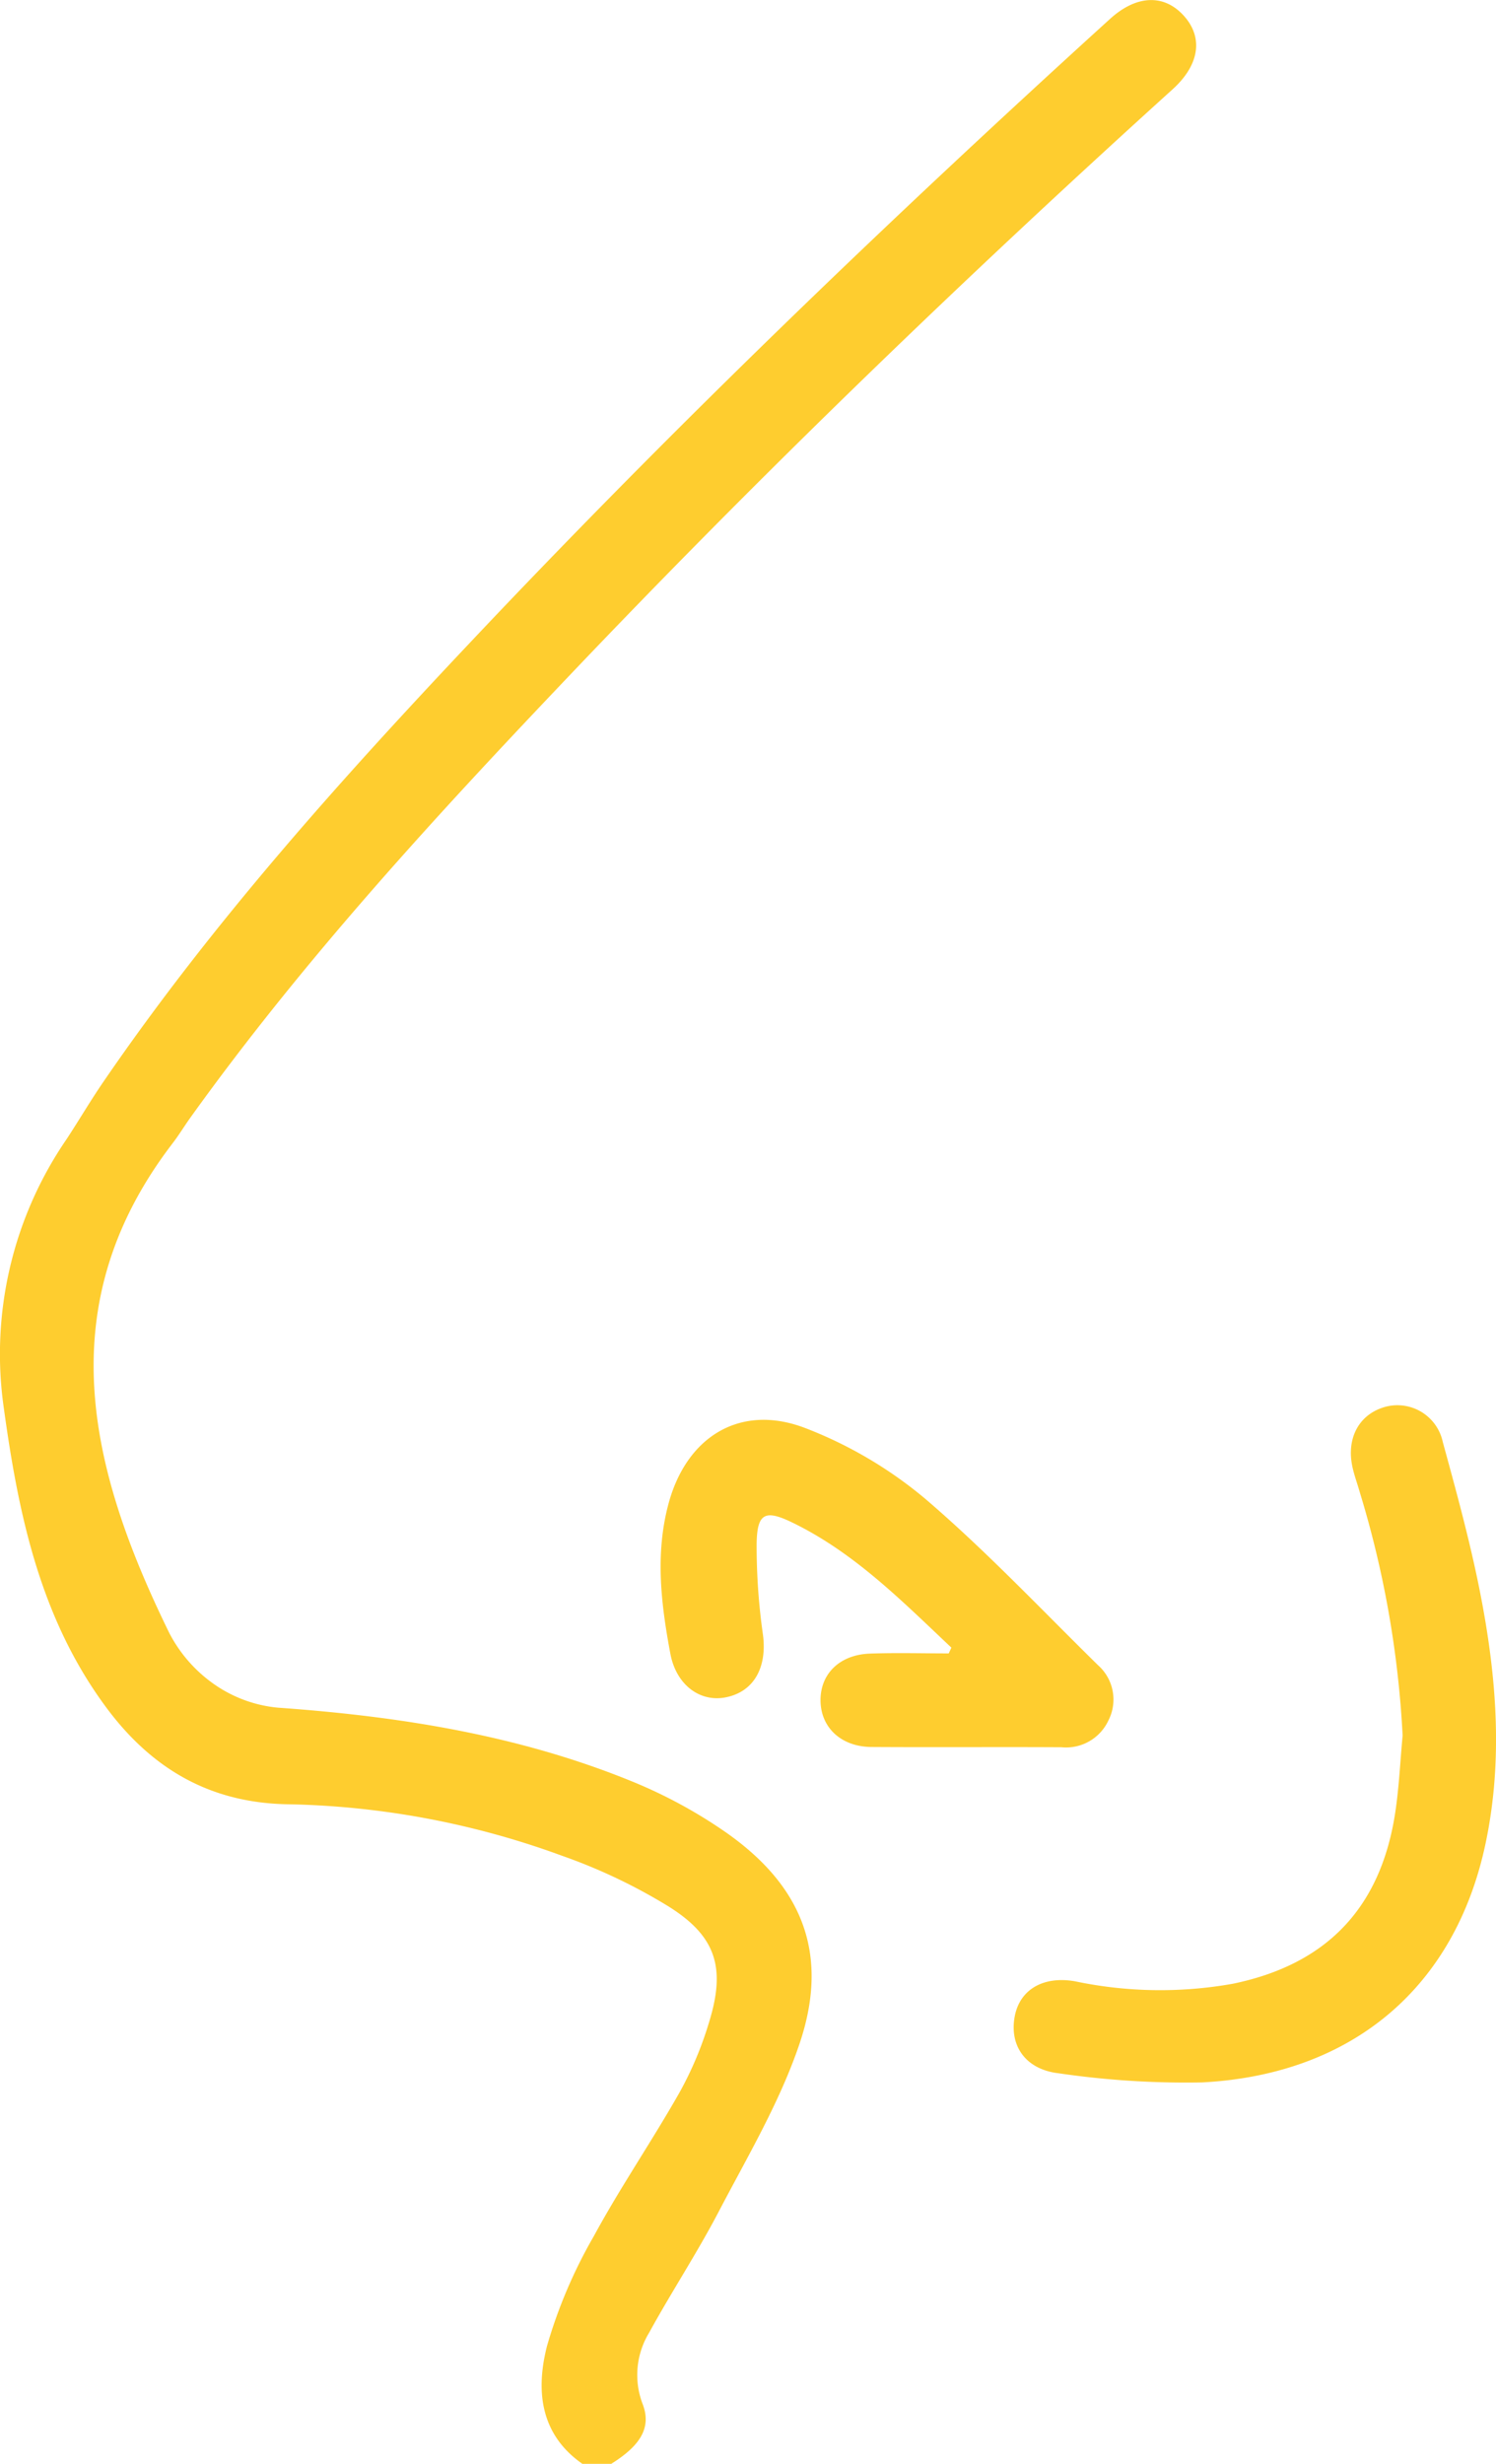
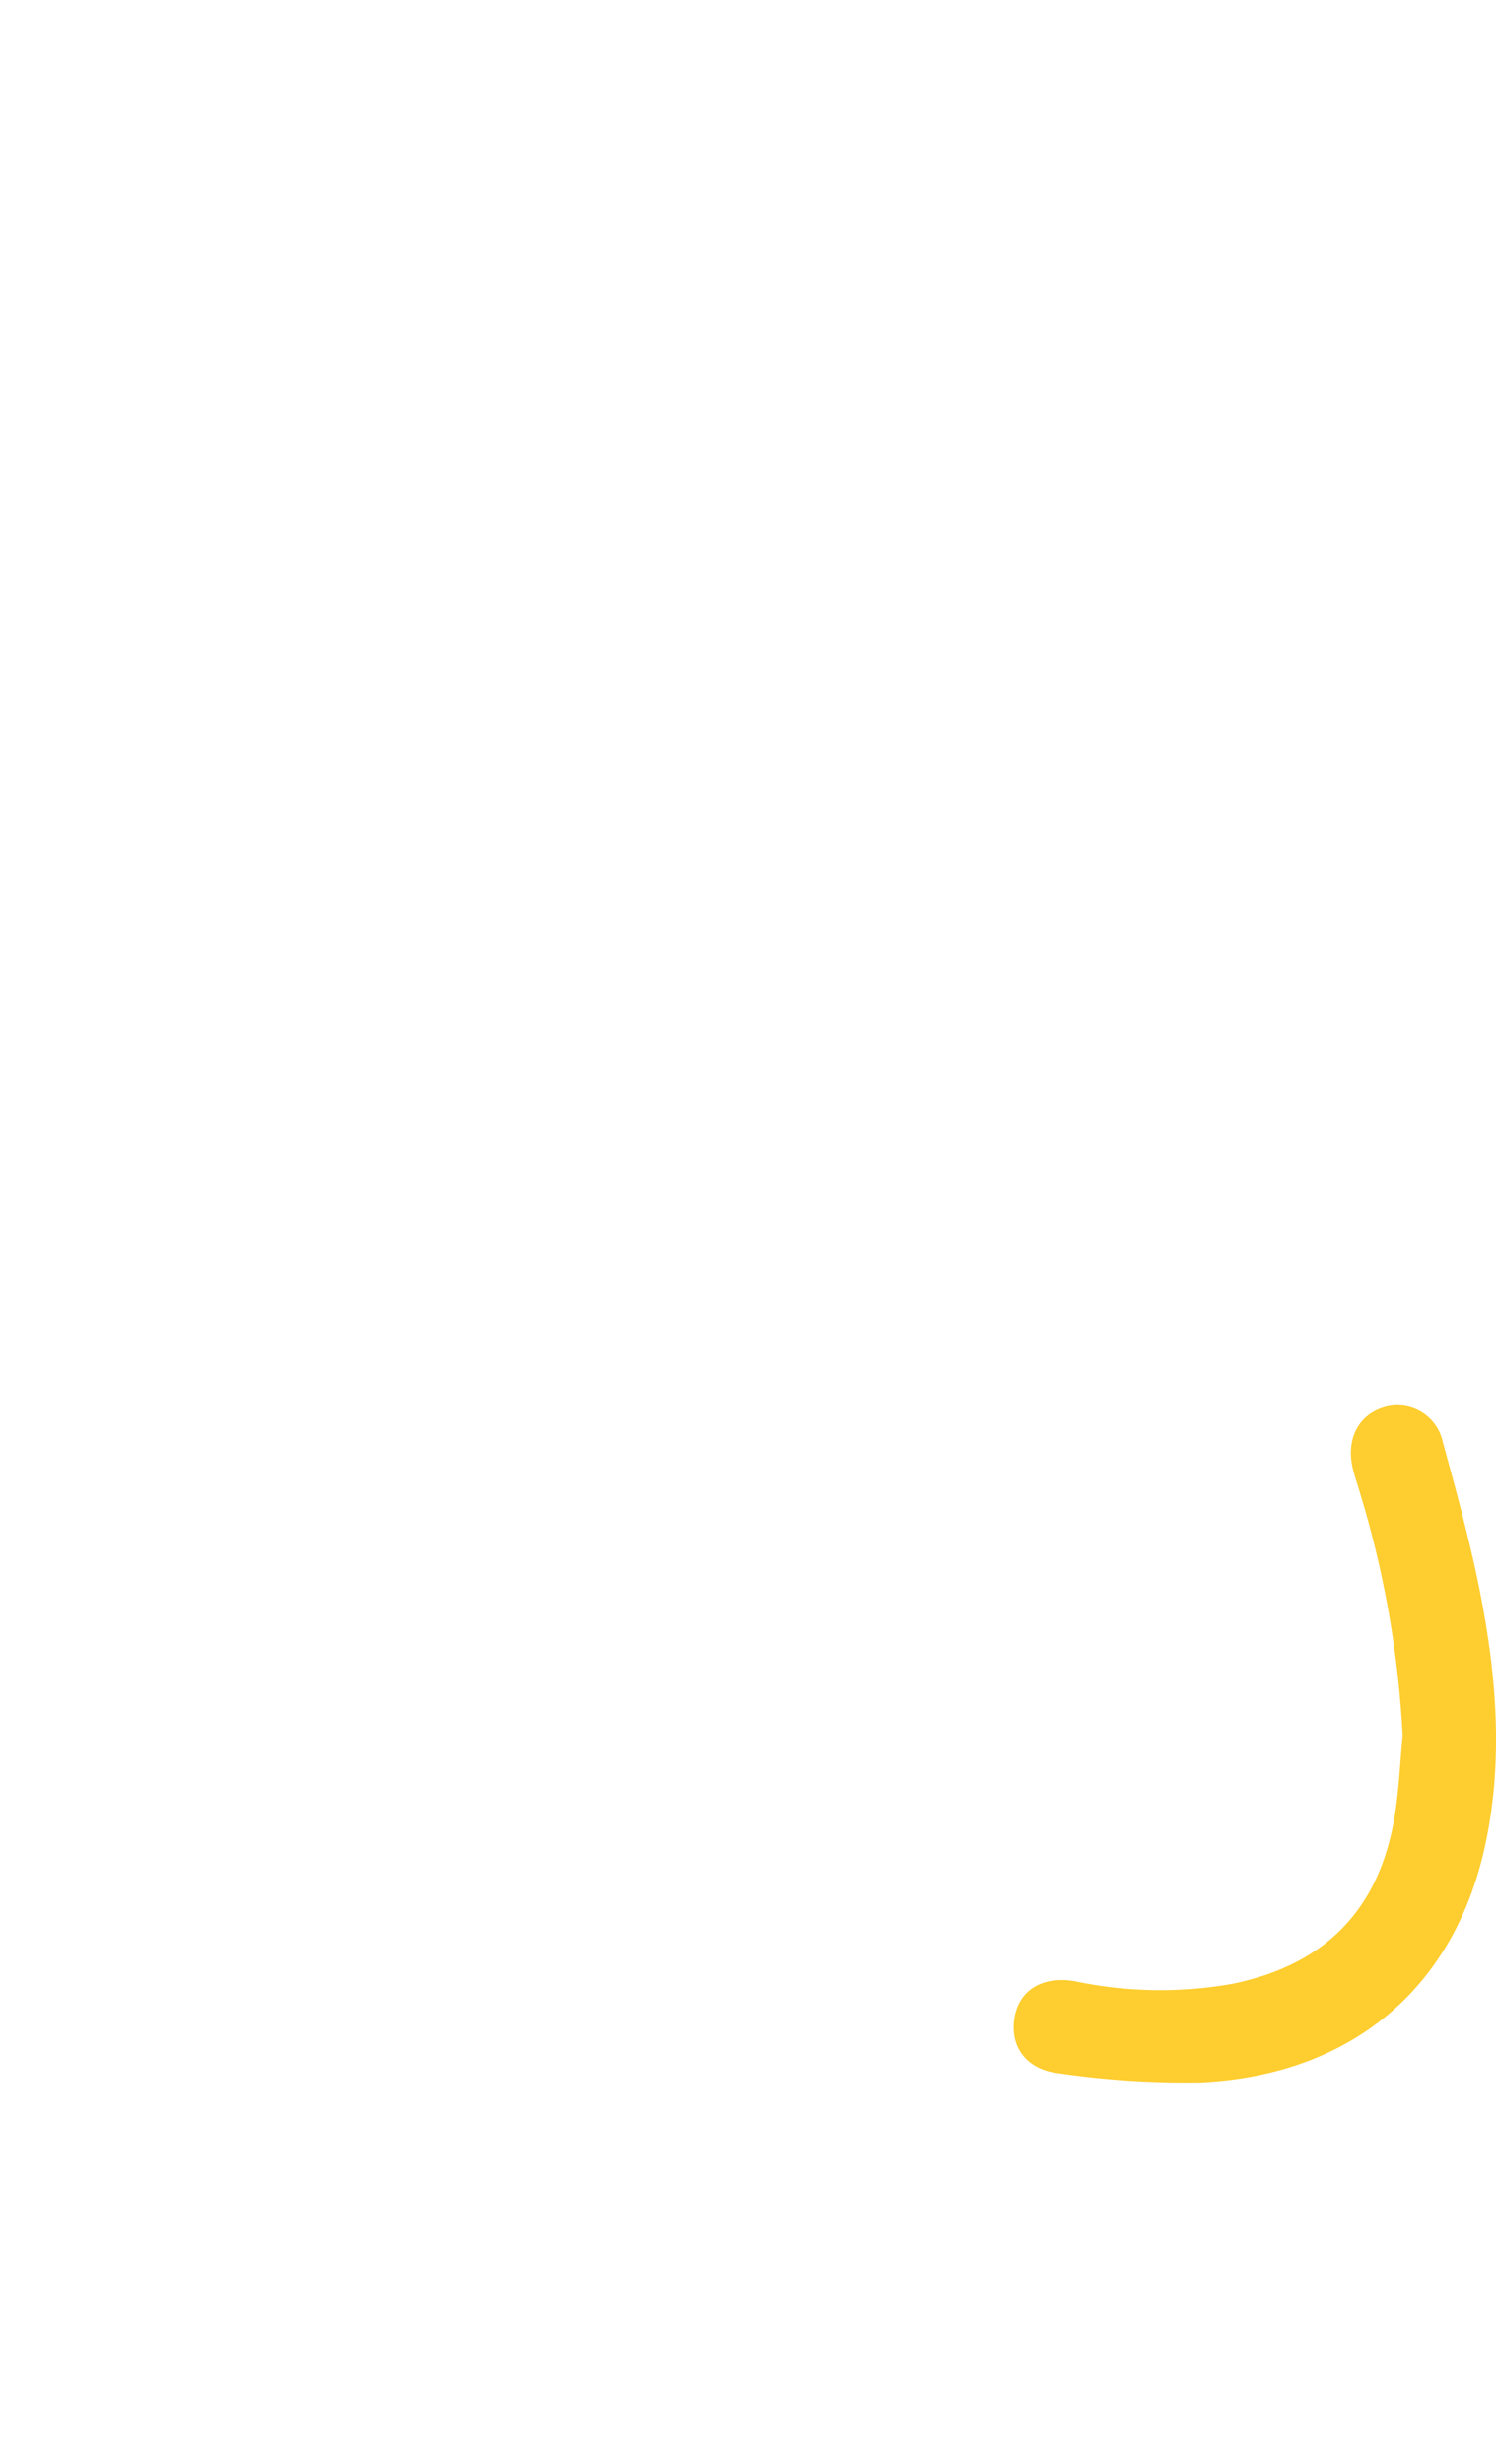
<svg xmlns="http://www.w3.org/2000/svg" width="131.269" height="216.106" viewBox="0 0 131.269 216.106">
  <defs>
    <style>.a{fill:#fecd2f;}</style>
  </defs>
  <g transform="translate(-1303.94 -68.113)">
-     <path class="a" d="M1355.039,284.219c-3.759-2.624-4.08-6.519-3.1-10.34a43.25,43.25,0,0,1,4.106-9.628c2.342-4.318,5.135-8.389,7.557-12.668a31,31,0,0,0,2.586-6.2c1.44-4.723.561-7.482-3.648-10.091a48.7,48.7,0,0,0-9.284-4.407,73.691,73.691,0,0,0-23.922-4.515c-6.97-.077-12.111-3.141-16.095-8.523-5.755-7.775-7.67-16.826-8.96-26.2a33.293,33.293,0,0,1,5.517-23.635c1.078-1.646,2.076-3.346,3.187-4.969,9.526-13.918,20.747-26.43,32.29-38.66,17.921-18.988,36.743-37.056,56.065-54.608,2.334-2.12,4.755-2.2,6.489-.268,1.706,1.9,1.371,4.3-1,6.444-18.21,16.476-35.881,33.509-52.813,51.3-11.785,12.381-23.368,24.949-33.358,38.877-.532.742-1.006,1.528-1.561,2.252-10.925,14.233-7.328,28.613-.312,42.943a12.487,12.487,0,0,0,3.982,4.541,11.673,11.673,0,0,0,5.55,2.031c10.645.755,21.094,2.4,31.022,6.444a42.623,42.623,0,0,1,8.307,4.5c6.777,4.746,9.09,10.745,6.444,18.557-1.737,5.127-4.571,9.9-7.1,14.736-1.885,3.6-4.132,7.017-6.089,10.586a7.119,7.119,0,0,0-.563,6.274c.787,2.064-.218,3.641-2.767,5.232Z" />
    <path class="a" d="M1486.286,302.469a88.319,88.319,0,0,0-3.761-21.349c-.209-.743-.484-1.471-.645-2.223-.553-2.575.633-4.67,2.947-5.277a4.073,4.073,0,0,1,4.985,3.107c1.186,4.33,2.378,8.673,3.25,13.073,1.456,7.349,2.071,14.774.49,22.193-2.673,12.544-11.65,20.21-24.86,20.9a76.819,76.819,0,0,1-12.578-.8c-2.925-.334-4.344-2.429-3.866-4.982.443-2.373,2.522-3.579,5.311-3.083a36.306,36.306,0,0,0,13.824.212c8.179-1.686,12.922-6.575,14.231-14.859C1485.972,307.1,1486.068,304.774,1486.286,302.469Z" transform="translate(-59.271 -82.128)" />
-     <path class="a" d="M1426.052,295.618c-4.329-4.079-8.52-8.344-13.989-10.987-2.376-1.148-3.059-.793-3.1,1.878a54.983,54.983,0,0,0,.553,7.963c.378,2.847-.763,4.992-3.231,5.5-2.287.467-4.377-1.08-4.892-3.82-.821-4.368-1.347-8.761-.161-13.163,1.6-5.942,6.374-8.831,12.076-6.6a37.1,37.1,0,0,1,10.431,6.158c5.329,4.554,10.165,9.687,15.177,14.609a4.024,4.024,0,0,1,.918,4.842,4.1,4.1,0,0,1-4.124,2.357c-5.554-.031-11.109.014-16.663-.022-2.648-.017-4.435-1.681-4.477-4.026-.043-2.368,1.659-4.07,4.334-4.167,2.3-.083,4.609-.017,6.914-.017Z" transform="translate(-38.631 -82.988)" />
  </g>
</svg>